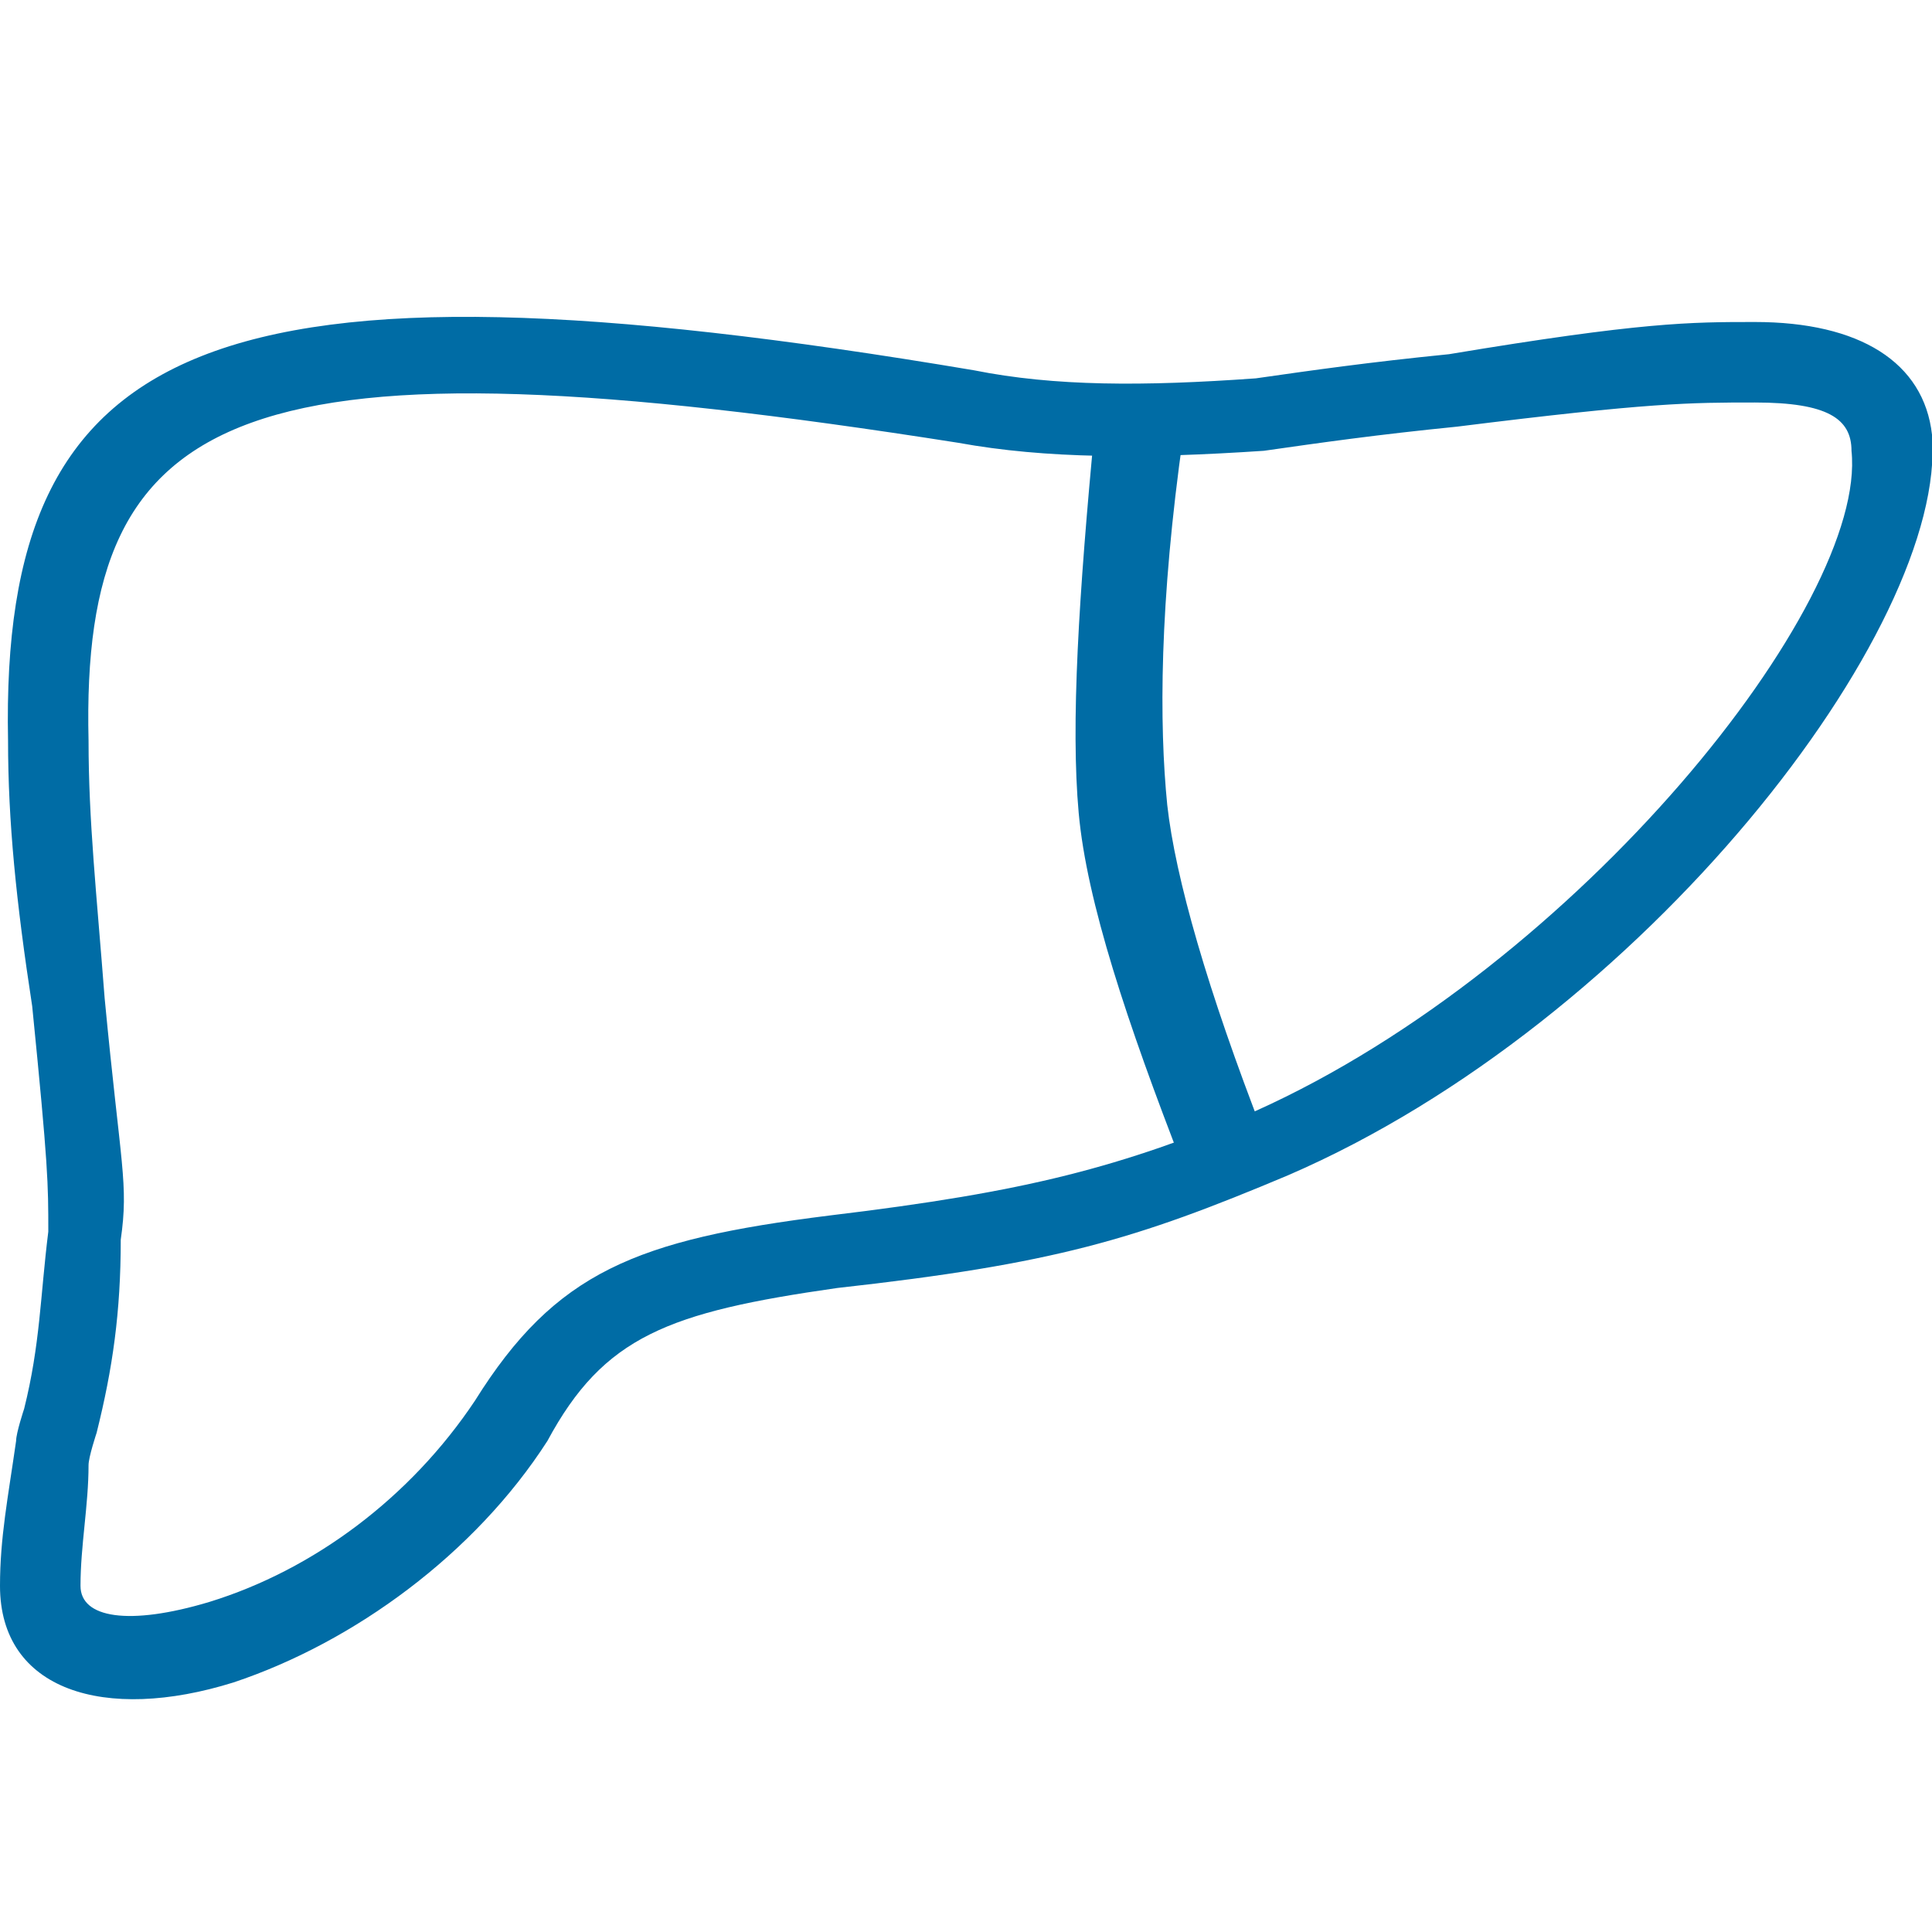
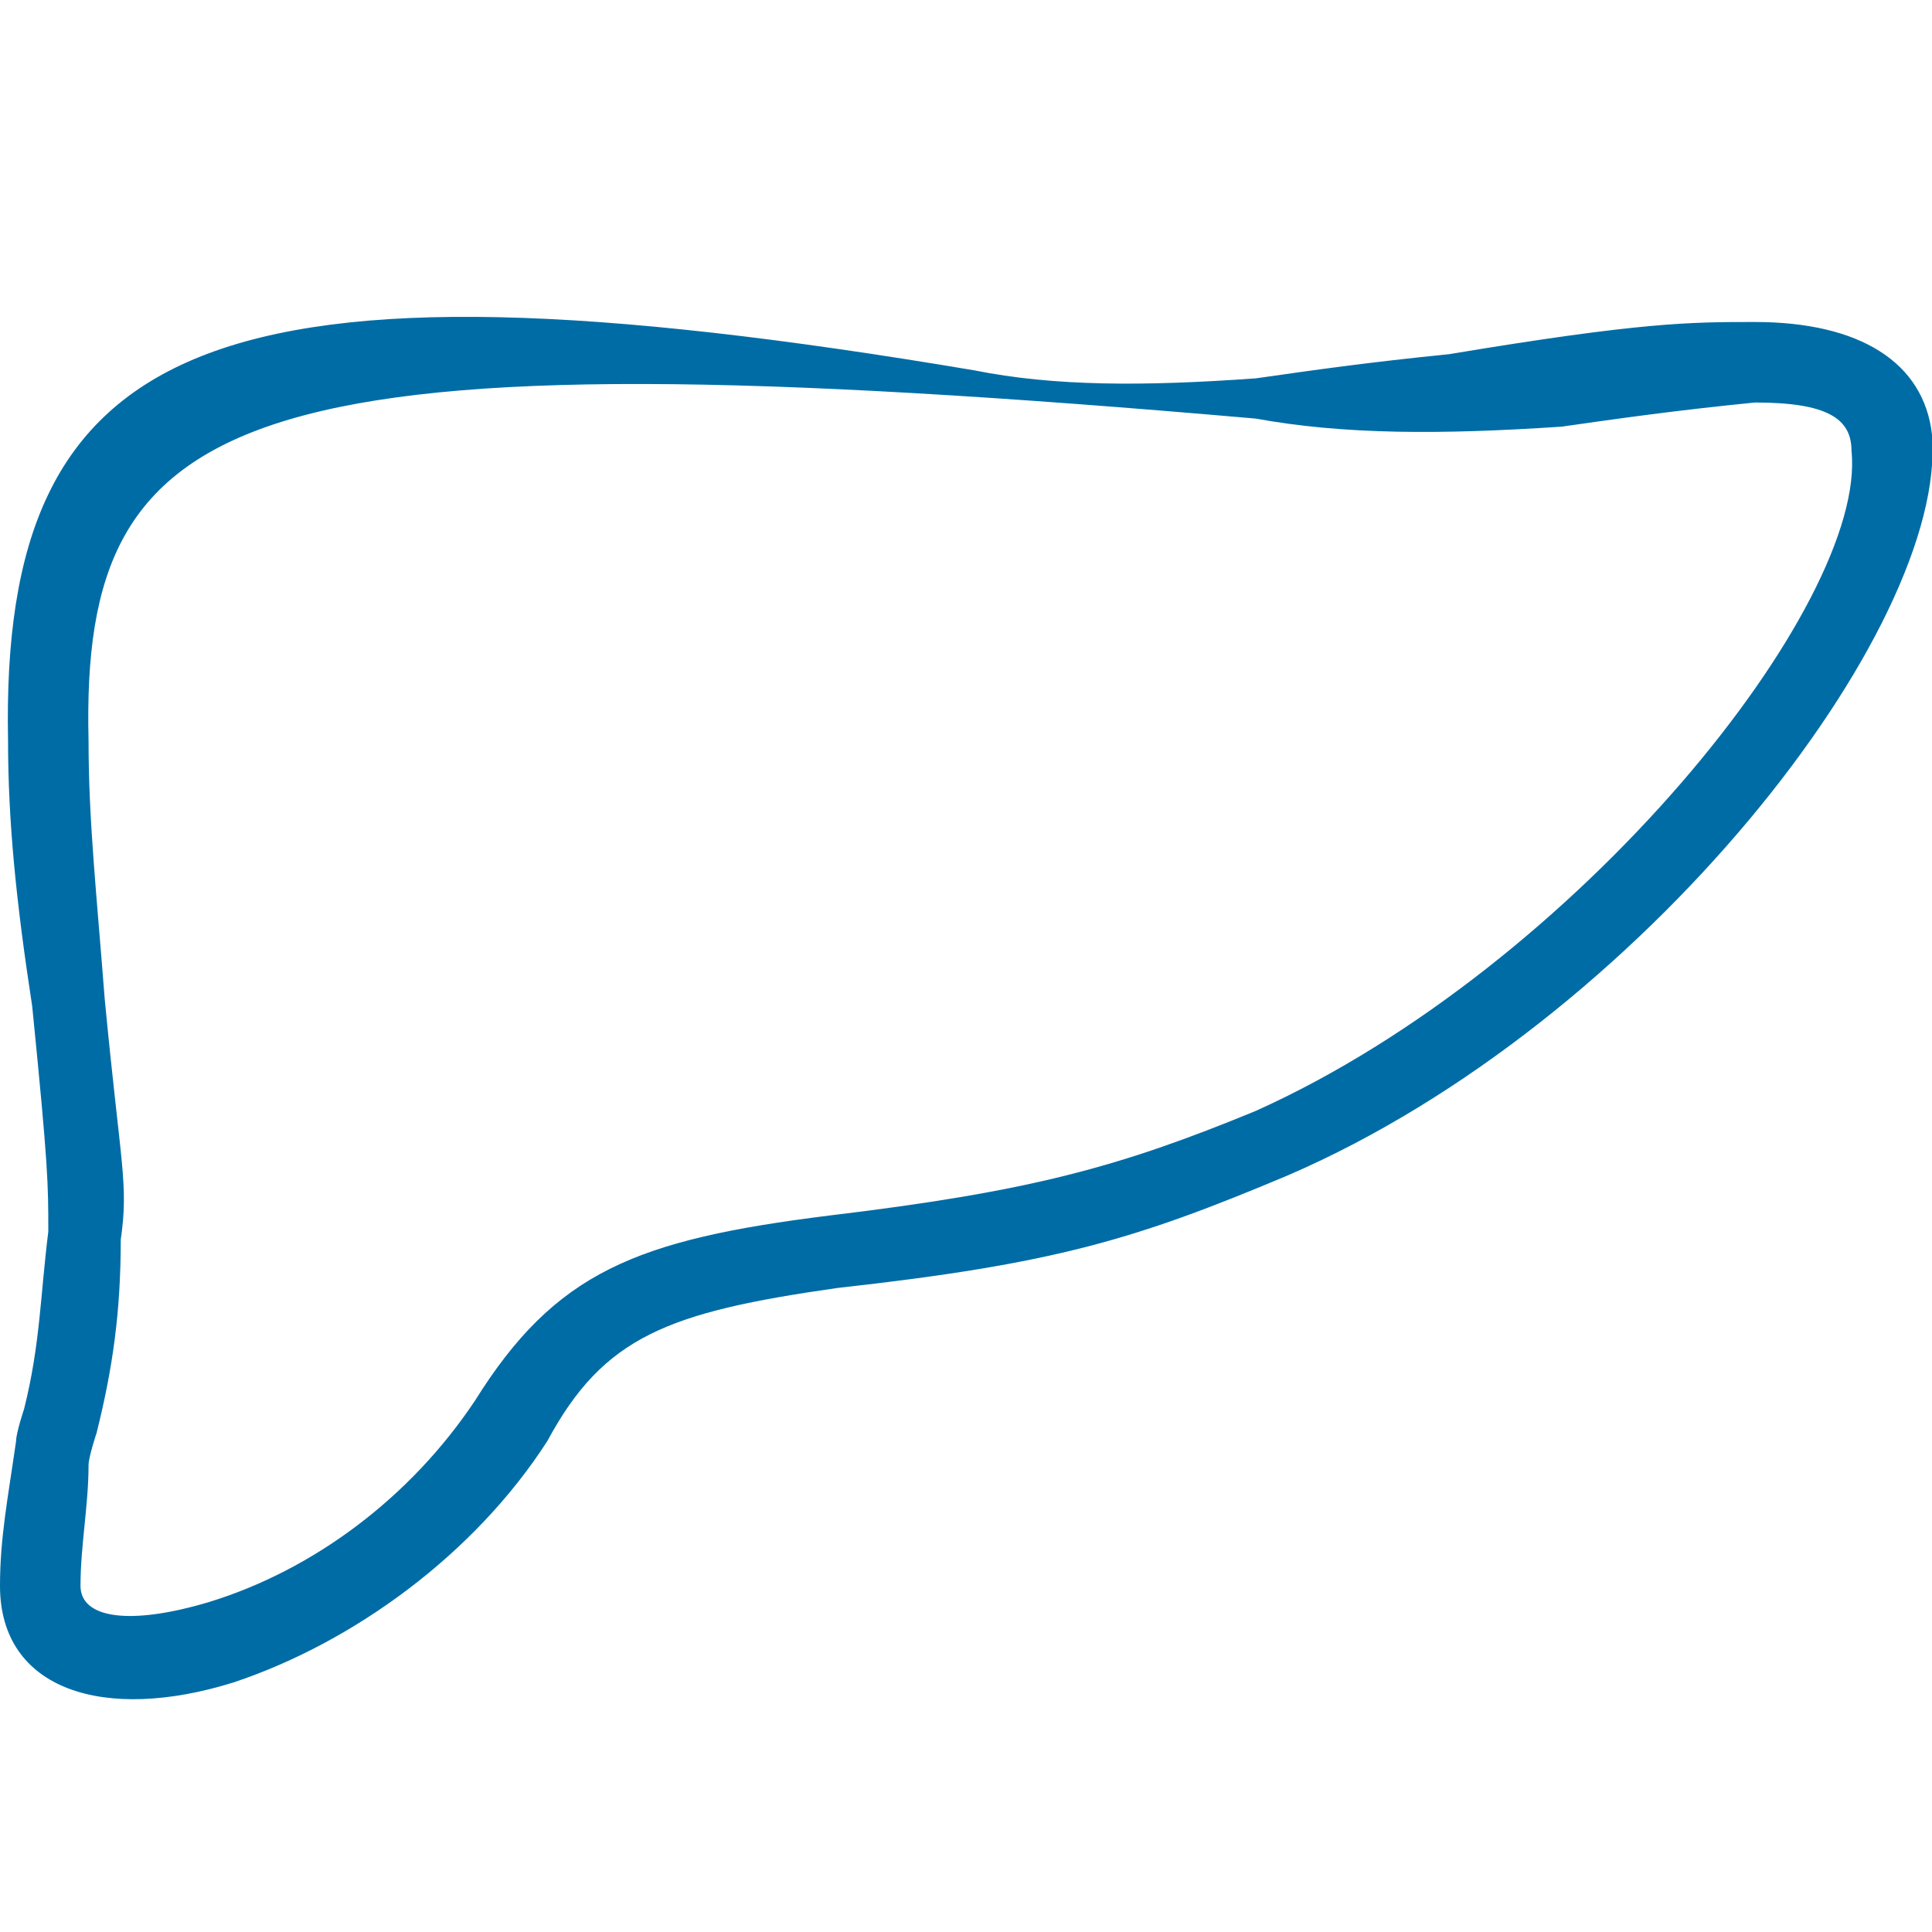
<svg xmlns="http://www.w3.org/2000/svg" version="1.1" id="Layer_1" x="0px" y="0px" viewBox="0 0 24 24" style="enable-background:new 0 0 24 24;" xml:space="preserve">
  <style type="text/css">
	.st0{fill:#006CA5;}
</style>
  <title>health_046-liver-organ-medical-healthcare</title>
  <desc>Created with Sketch.</desc>
  <g id="Page-1">
    <g id="health-outline" transform="translate(-264, -264)">
      <g id="liver-organ-medical-healthcare" transform="translate(264, 267)">
-         <path id="Oval-18" class="st0" d="M0,16.7c0-0.6,0.1-1.1,0.2-1.8c0-0.1,0.1-0.4,0.1-0.4c0.2-0.8,0.2-1.4,0.3-2.2     c0-0.6,0-0.8-0.2-2.8C0.2,8.2,0.1,7.2,0.1,6.2C0,1.2,2.6,0,12.1,1.6c1,0.2,2.1,0.2,3.5,0.1C16.3,1.6,17,1.5,18,1.4     C20.4,1,21,1,21.8,1c1.3,0,2.1,0.5,2.2,1.4c0.2,2.4-3.6,7.3-8,9.2c-1.9,0.8-2.9,1.1-5.6,1.4c-2.1,0.3-2.9,0.6-3.6,1.9     c-0.9,1.4-2.4,2.5-3.9,3C1.3,18.4,0,18,0,16.7z M1,16.7c0,0.4,0.6,0.5,1.6,0.2c1.3-0.4,2.5-1.3,3.3-2.5c1-1.6,2-2,4.4-2.3     c2.5-0.3,3.6-0.6,5.3-1.3c4-1.8,7.6-6.3,7.4-8.2C23,2.2,22.7,2,21.8,2c-0.8,0-1.3,0-3.7,0.3c-1,0.1-1.7,0.2-2.4,0.3     c-1.5,0.1-2.7,0.1-3.8-0.1C3,1.1,1,2,1.1,6.2c0,1,0.1,1.9,0.2,3.2c0.2,2.1,0.3,2.3,0.2,3c0,0.9-0.1,1.6-0.3,2.4     c0,0-0.1,0.3-0.1,0.4C1.1,15.7,1,16.2,1,16.7z" />
-         <path id="Line-53" class="st0" d="M13.6,2.3c-0.2,2.1-0.3,3.7-0.2,4.8c0.1,1.1,0.6,2.6,1.3,4.4c0.1,0.3,0.4,0.4,0.7,0.3     c0.3-0.1,0.4-0.4,0.3-0.7C15,9.3,14.6,7.9,14.5,7c-0.1-1-0.1-2.5,0.2-4.6c0-0.3-0.2-0.5-0.4-0.6S13.7,2,13.6,2.3z" />
+         <path id="Oval-18" class="st0" d="M0,16.7c0-0.6,0.1-1.1,0.2-1.8c0-0.1,0.1-0.4,0.1-0.4c0.2-0.8,0.2-1.4,0.3-2.2     c0-0.6,0-0.8-0.2-2.8C0.2,8.2,0.1,7.2,0.1,6.2C0,1.2,2.6,0,12.1,1.6c1,0.2,2.1,0.2,3.5,0.1C16.3,1.6,17,1.5,18,1.4     C20.4,1,21,1,21.8,1c1.3,0,2.1,0.5,2.2,1.4c0.2,2.4-3.6,7.3-8,9.2c-1.9,0.8-2.9,1.1-5.6,1.4c-2.1,0.3-2.9,0.6-3.6,1.9     c-0.9,1.4-2.4,2.5-3.9,3C1.3,18.4,0,18,0,16.7z M1,16.7c0,0.4,0.6,0.5,1.6,0.2c1.3-0.4,2.5-1.3,3.3-2.5c1-1.6,2-2,4.4-2.3     c2.5-0.3,3.6-0.6,5.3-1.3c4-1.8,7.6-6.3,7.4-8.2C23,2.2,22.7,2,21.8,2c-1,0.1-1.7,0.2-2.4,0.3     c-1.5,0.1-2.7,0.1-3.8-0.1C3,1.1,1,2,1.1,6.2c0,1,0.1,1.9,0.2,3.2c0.2,2.1,0.3,2.3,0.2,3c0,0.9-0.1,1.6-0.3,2.4     c0,0-0.1,0.3-0.1,0.4C1.1,15.7,1,16.2,1,16.7z" />
      </g>
    </g>
  </g>
</svg>